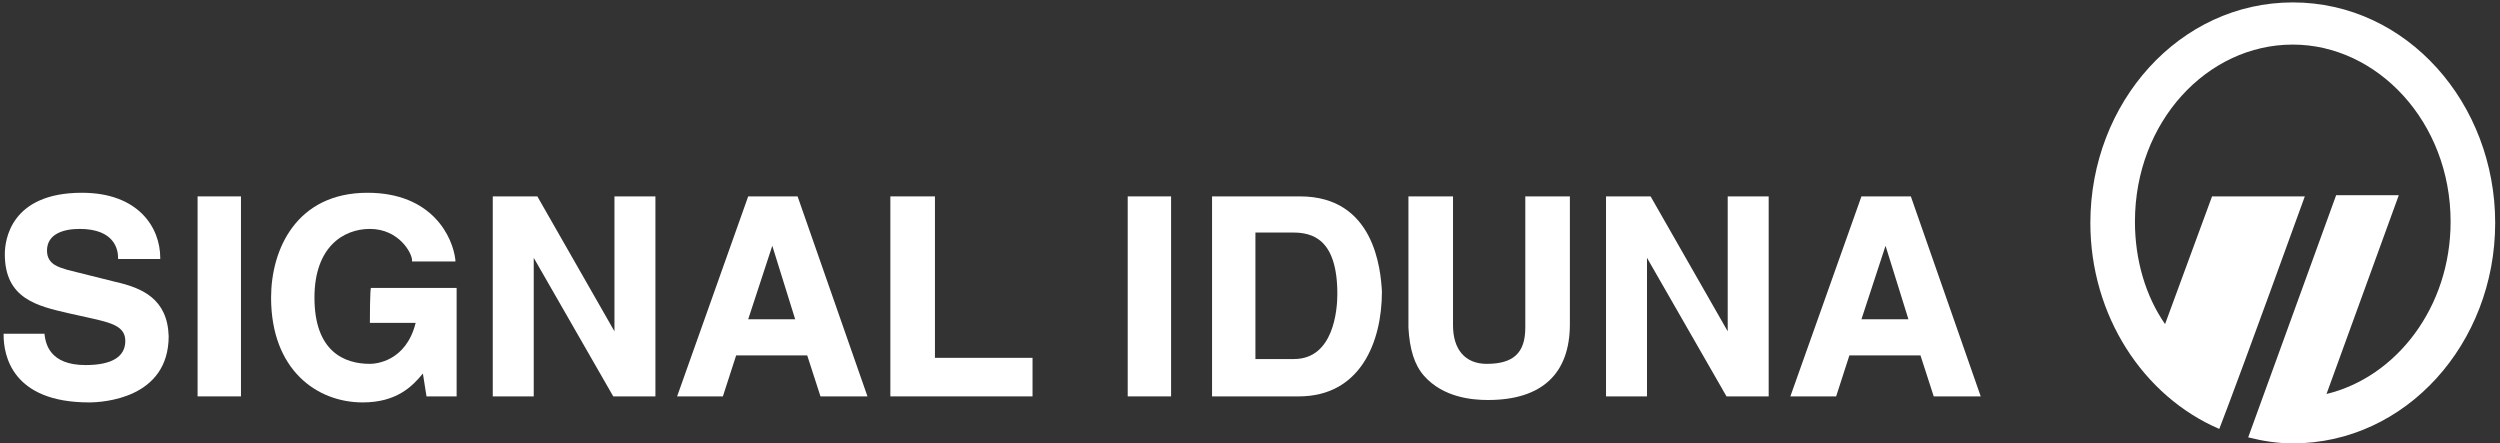
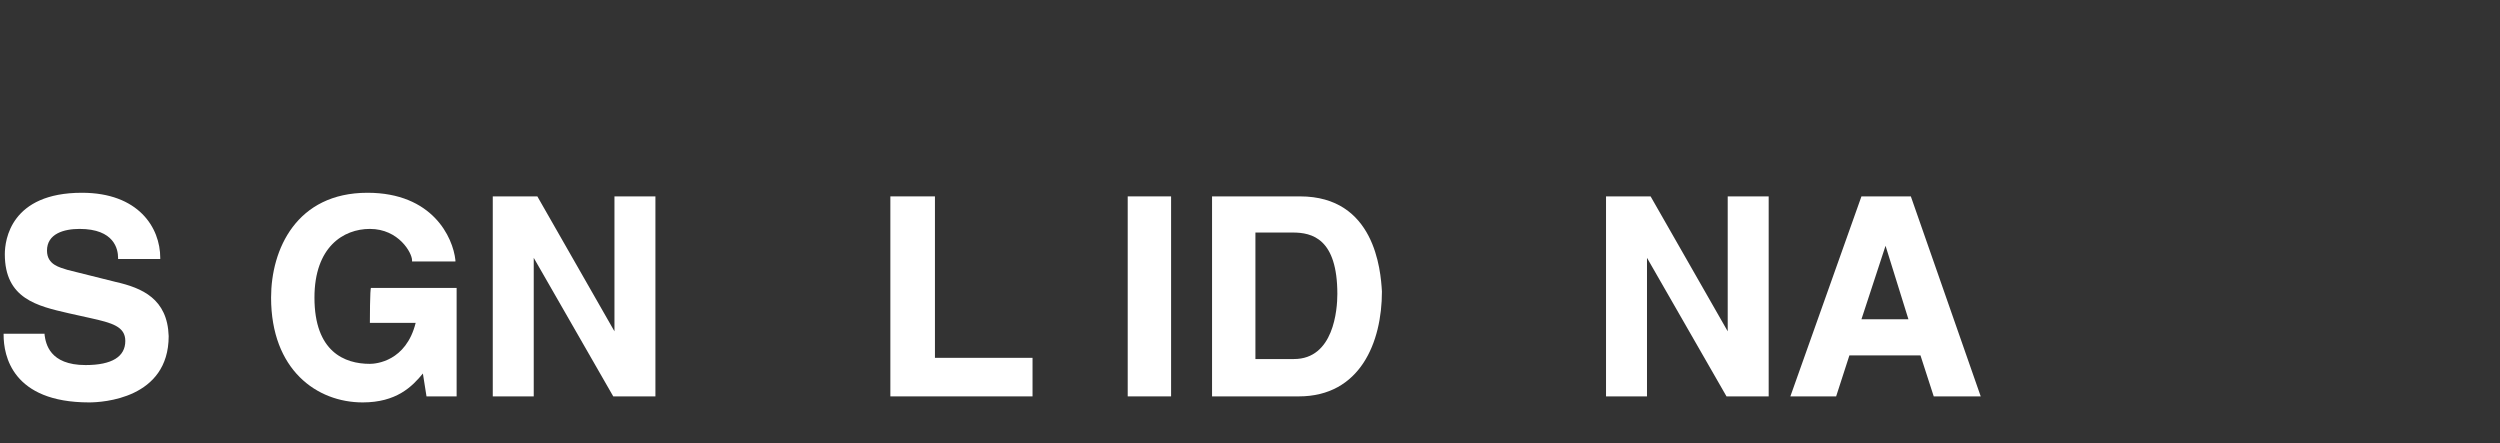
<svg xmlns="http://www.w3.org/2000/svg" id="SIGNAL_IDUNA_LOGO" version="1.1" viewBox="0 0 207.5 36.8">
  <rect x="0" y="0" width="207.5" height="36.8" fill="#333333" stroke="none" />
  <defs>
    <style>
      .st0 {
        fill: #fff;
      }
    </style>
  </defs>
  <g>
    <path class="st0" d="M9.6,23.4l-4-1c-.6-.2-1.7-.4-1.7-1.6,0-1.4,1.4-1.8,2.7-1.8,2.9,0,3.2,1.7,3.2,2.4v.1h3.5v-.1c0-2.5-1.8-5.4-6.5-5.4C.9,16,.4,19.9.4,21.1c0,3.7,2.7,4.3,5.3,4.9l1.8.4c1.8.4,2.9.7,2.9,1.9,0,1.3-1.1,2-3.3,2-3,0-3.3-1.8-3.4-2.5v-.1H.3v.1c0,1.7.7,5.6,7.1,5.6,1.1,0,6.6-.3,6.6-5.5-.1-3.1-2.2-4-4.4-4.5Z" />
-     <rect class="st0" x="16.4" y="16.3" width="3.6" height="16.6" />
    <path class="st0" d="M30.7,26.8h3.8c-.8,3.2-3.3,3.4-3.8,3.4-2.1,0-4.6-1-4.6-5.5,0-4.2,2.4-5.7,4.6-5.7,2.4,0,3.5,2,3.5,2.6v.1h3.6v-.1c-.2-1.9-1.9-5.6-7.3-5.6-5.9,0-8,4.7-8,8.7,0,6,3.8,8.7,7.6,8.7,2.8,0,4.1-1.3,5-2.4l.3,1.9h2.5v-9h-7.1c-.1-.1-.1,2.9-.1,2.9Z" />
    <polygon class="st0" points="51 27.5 44.6 16.3 40.9 16.3 40.9 32.9 44.3 32.9 44.3 21.4 50.9 32.9 54.4 32.9 54.4 16.3 51 16.3 51 27.5" />
-     <path class="st0" d="M62.1,16.3l-5.9,16.6h3.8l1.1-3.4h5.9l1.1,3.4h3.9l-5.8-16.6s-4.1,0-4.1,0ZM66,26.5h-3.9l2-6.1,1.9,6.1Z" />
    <polygon class="st0" points="77.6 16.3 73.9 16.3 73.9 32.9 85.7 32.9 85.7 29.7 77.6 29.7 77.6 16.3" />
    <rect class="st0" x="93.6" y="16.3" width="3.6" height="16.6" />
    <path class="st0" d="M107.9,16.3h-7.3v16.6h7.2c5.1,0,6.9-4.5,6.9-8.7-.1-1.8-.6-7.9-6.8-7.9ZM107.3,19.3c1.6,0,3.7.5,3.7,5.1,0,1.3-.3,5.4-3.6,5.4h-3.2v-10.5h3.1Z" />
-     <path class="st0" d="M126.6,27.2c0,2.1-1,3-3.2,3-1.8,0-2.8-1.2-2.8-3.2v-10.7h-3.7v10.9c.1,1.8.5,3.1,1.3,4,1.6,1.8,4,2,5.3,2,4.5,0,6.8-2.2,6.8-6.3v-10.6h-3.7v10.9h0Z" />
    <polygon class="st0" points="143.4 27.5 137 16.3 133.3 16.3 133.3 32.9 136.7 32.9 136.7 21.4 143.3 32.9 146.8 32.9 146.8 16.3 143.4 16.3 143.4 27.5" />
    <path class="st0" d="M158.6,16.3h-4.1l-5.9,16.6h3.8l1.1-3.4h5.9l1.1,3.4h3.9l-5.8-16.6ZM158.4,26.5h-3.9l2-6.1,1.9,6.1Z" />
  </g>
-   <path class="st0" d="M183.6,16.3h7.7c-4.6,12.7-6.4,17.5-7.1,19.3-6.3-2.7-10.7-9.4-10.7-17.1,0-10,7.4-18.3,16.8-18.3,9.5,0,16.8,8.4,16.8,18.3,0,10-7.4,18.3-16.8,18.3-1.3,0-2.5-.2-3.7-.5l7.3-20.1h5.2l-6,16.5c5.8-1.4,10.3-7.2,10.3-14.3,0-8.3-6.1-14.7-13.1-14.7-7.1,0-13.1,6.4-13.1,14.7,0,3.2.9,6.2,2.5,8.5l3.9-10.6h0Z" />
</svg>